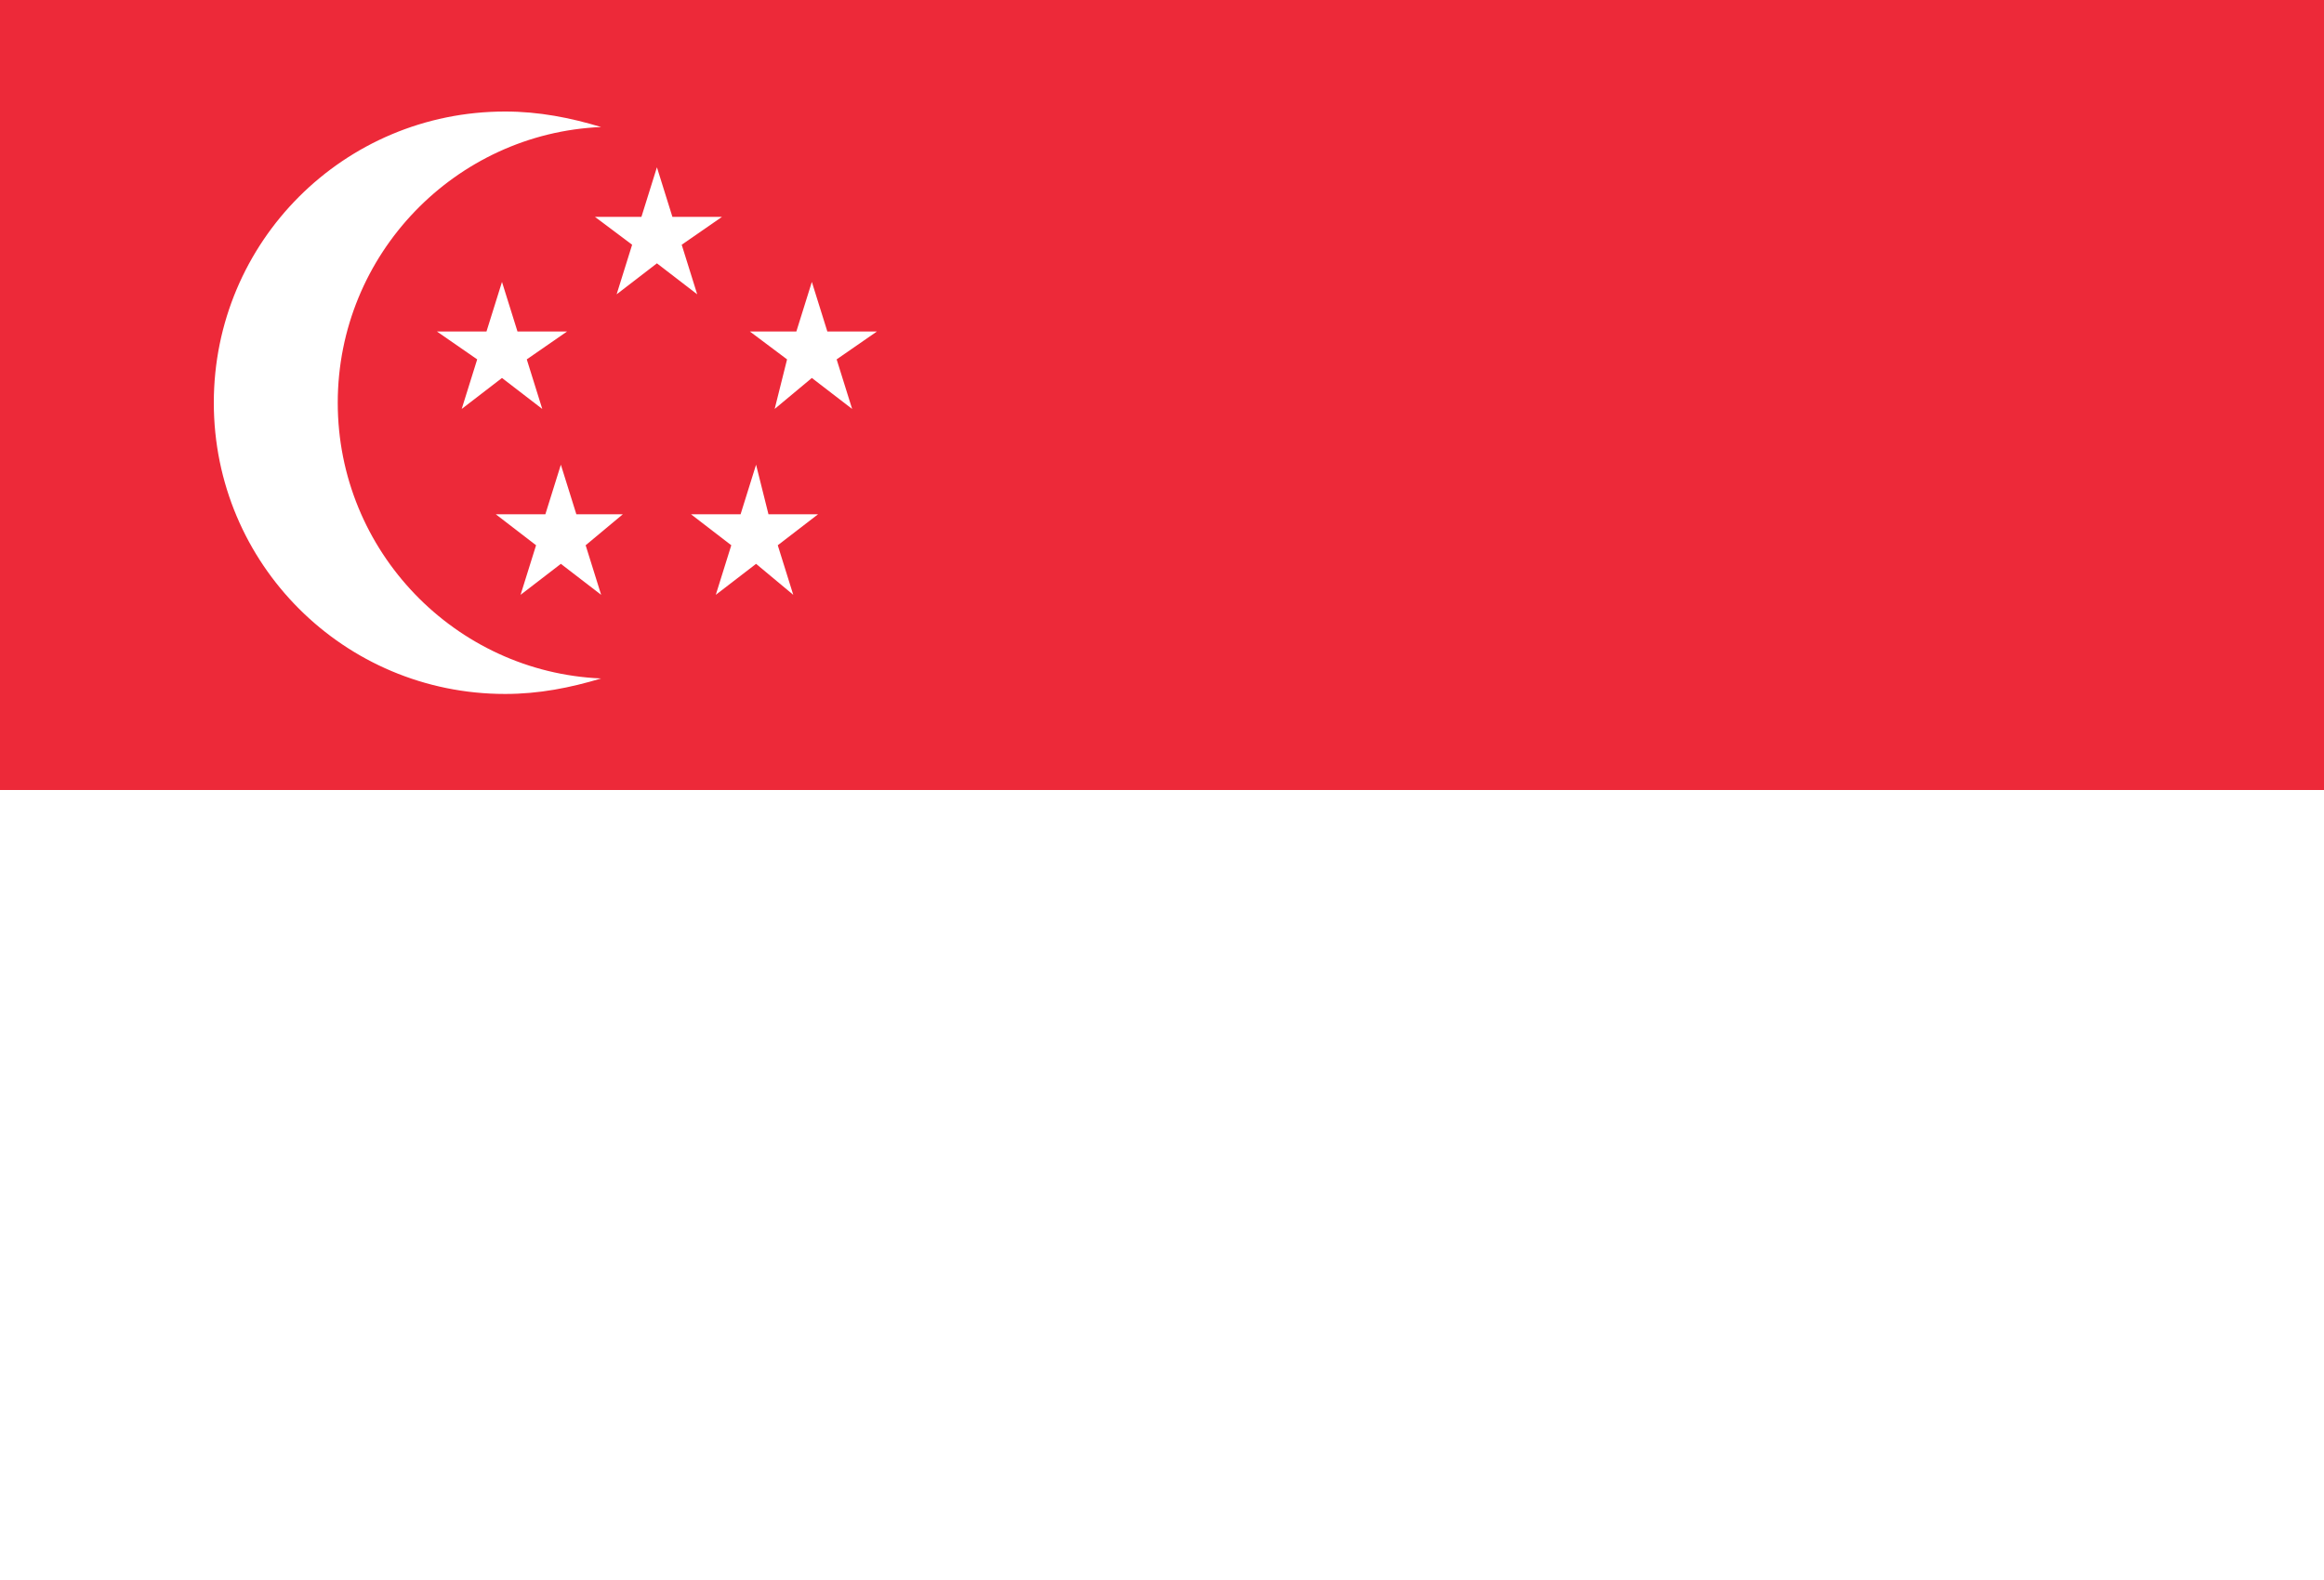
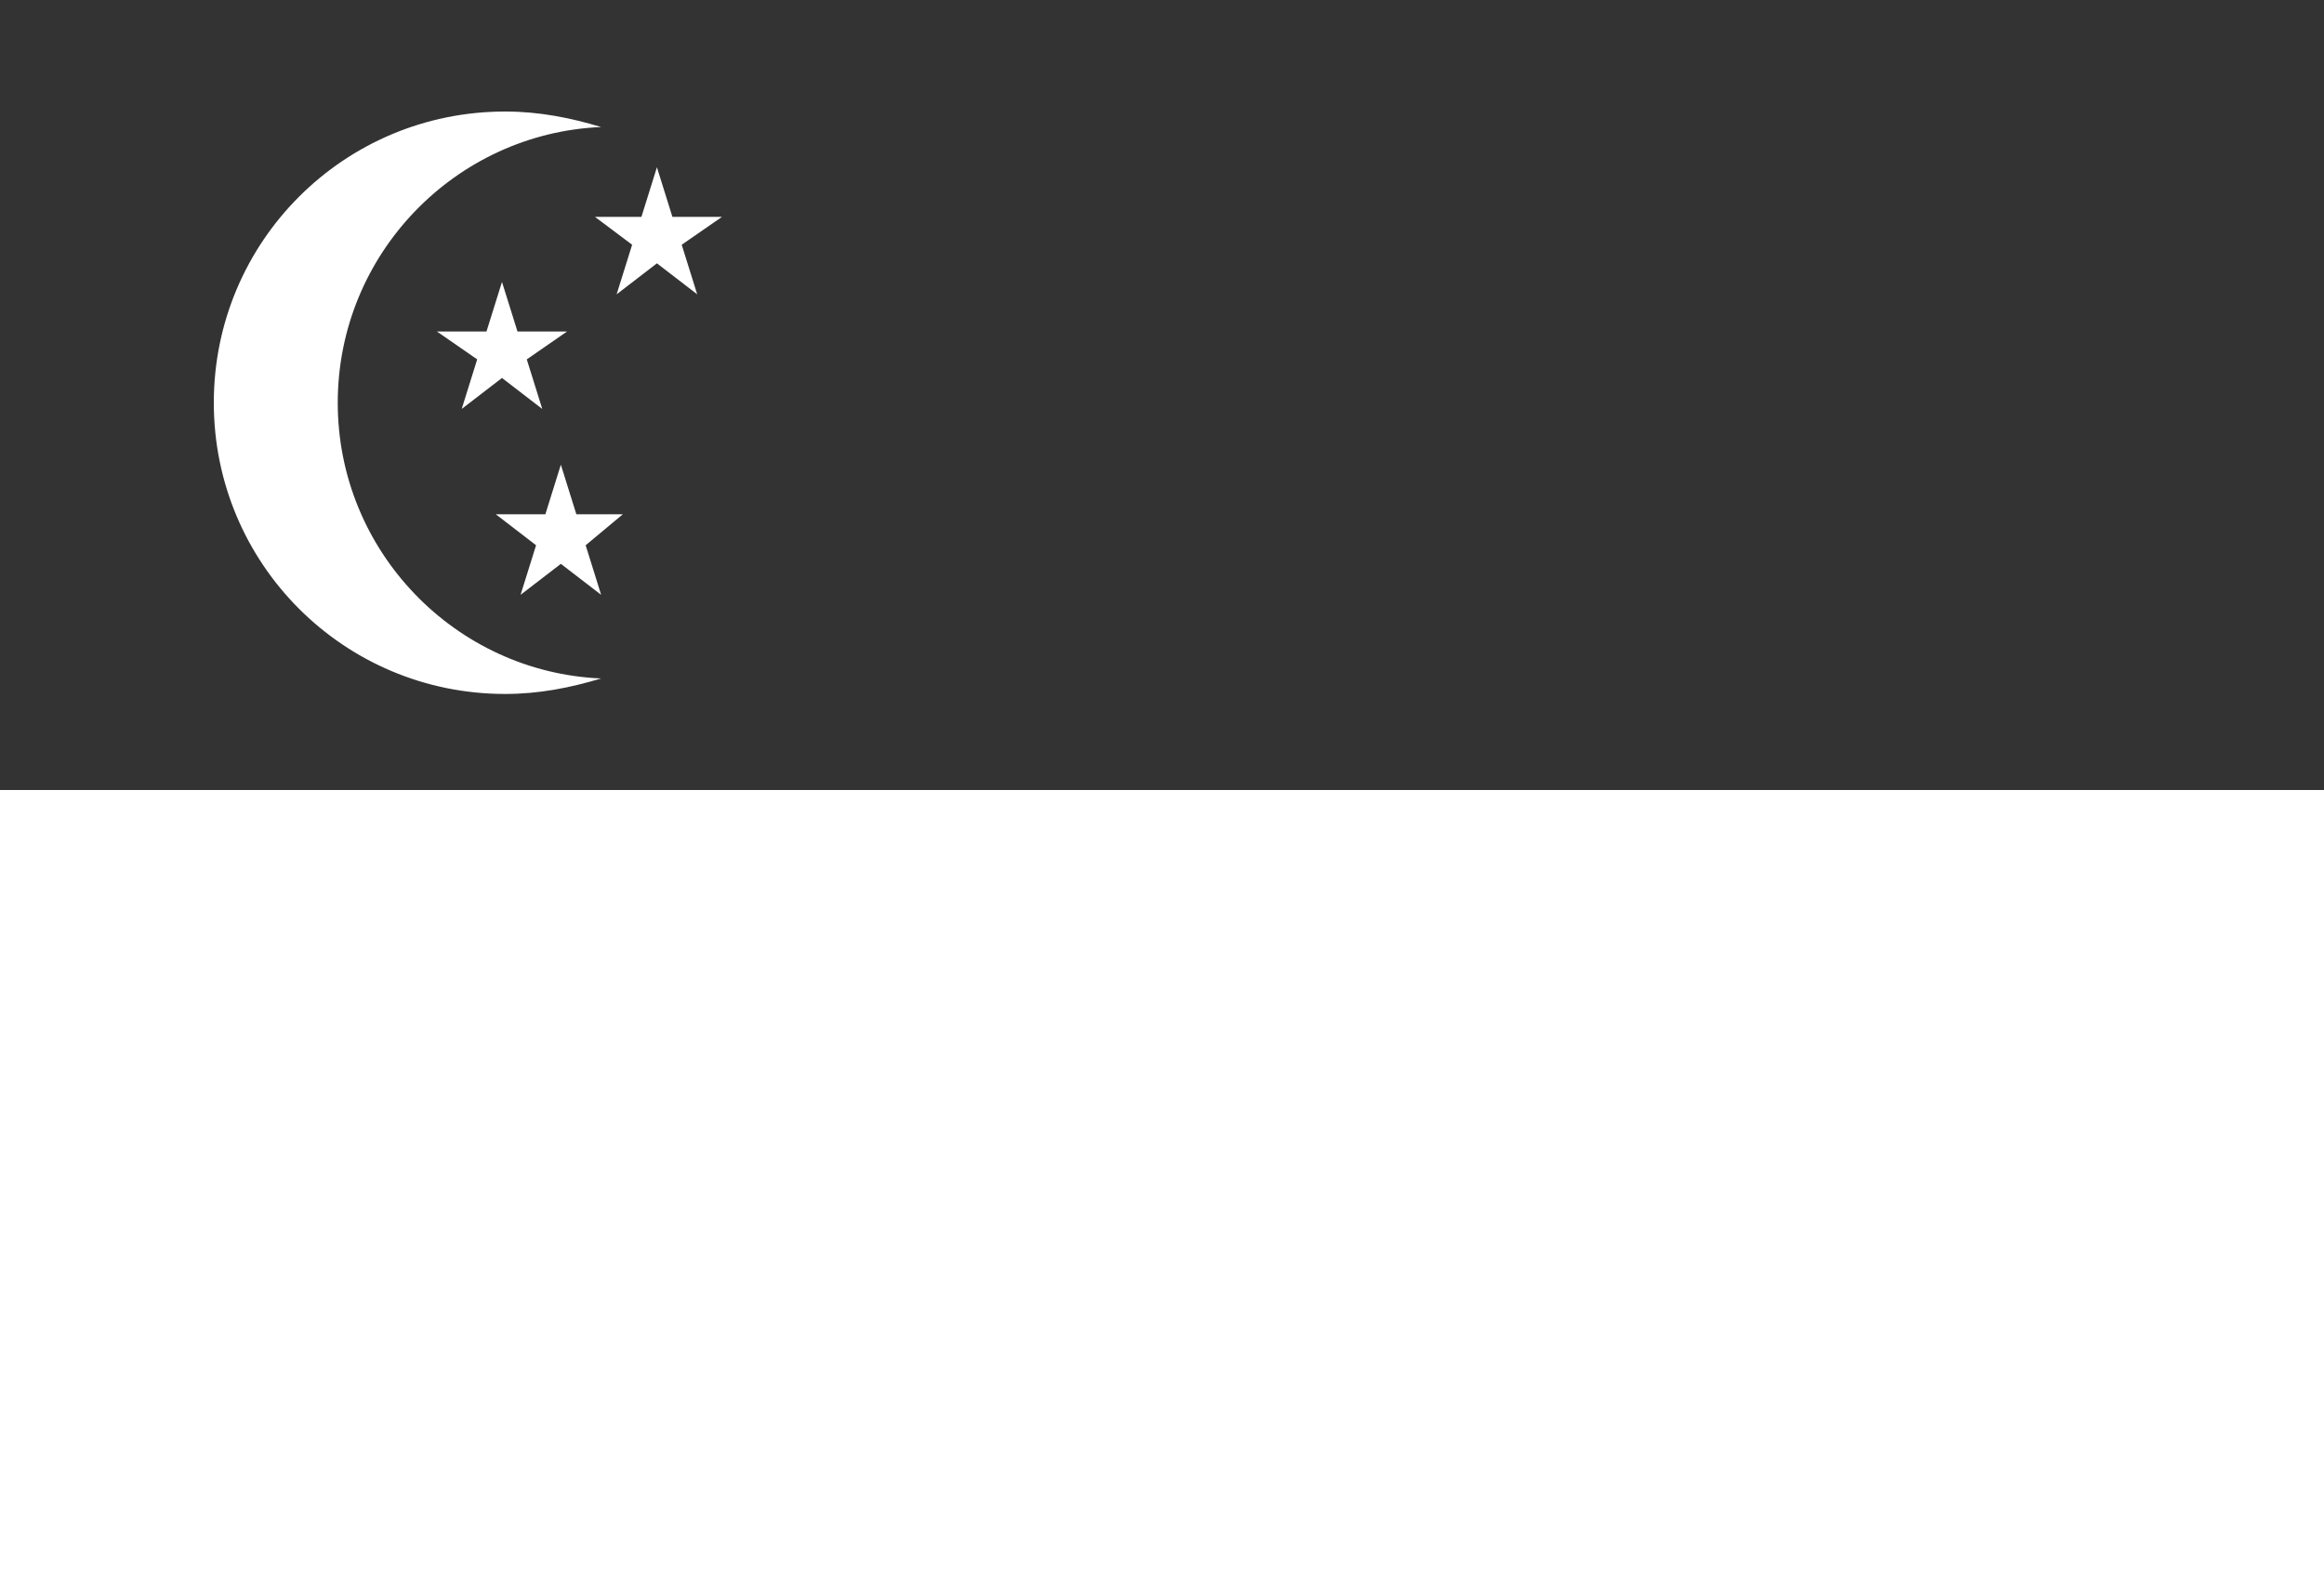
<svg xmlns="http://www.w3.org/2000/svg" version="1.1" id="Layer_1" x="0px" y="0px" viewBox="0 0 75 51" style="enable-background:new 0 0 75 51;" xml:space="preserve">
  <rect x="0" y="0" width="75" height="51" fill="#333333" stroke="none" />
  <style type="text/css">
	.st0{fill:#FFFFFF;}
	.st1{fill:#ED2939;}
</style>
  <rect y="25.5" class="st0" width="75" height="25.5" />
-   <rect class="st1" width="75" height="25.5" />
  <path class="st0" d="M10.9,13c0-4.8,3.8-8.7,8.5-8.9c-1-0.3-2-0.5-3.1-0.5c-5.2,0-9.4,4.2-9.4,9.4s4.2,9.4,9.4,9.4  c1.1,0,2.1-0.2,3.1-0.5C14.7,21.7,10.9,17.8,10.9,13z" />
  <polygon class="st0" points="16.7,10.7 16.2,9.1 15.7,10.7 14.1,10.7 15.4,11.6 14.9,13.2 16.2,12.2 17.5,13.2 17,11.6 18.3,10.7   " />
-   <polygon class="st0" points="28.3,10.7 26.7,10.7 26.2,9.1 25.7,10.7 24.2,10.7 25.4,11.6 25,13.2 26.2,12.2 27.5,13.2 27,11.6 " />
  <polygon class="st0" points="22,7.9 23.3,7 21.7,7 21.2,5.4 20.7,7 19.2,7 20.4,7.9 19.9,9.5 21.2,8.5 22.5,9.5 " />
  <polygon class="st0" points="18.1,15 17.6,16.6 16,16.6 17.3,17.6 16.8,19.2 18.1,18.2 19.4,19.2 18.9,17.6 20.1,16.6 18.6,16.6 " />
-   <polygon class="st0" points="24.8,16.6 24.4,15 23.9,16.6 22.3,16.6 23.6,17.6 23.1,19.2 24.4,18.2 25.6,19.2 25.1,17.6 26.4,16.6   " />
</svg>